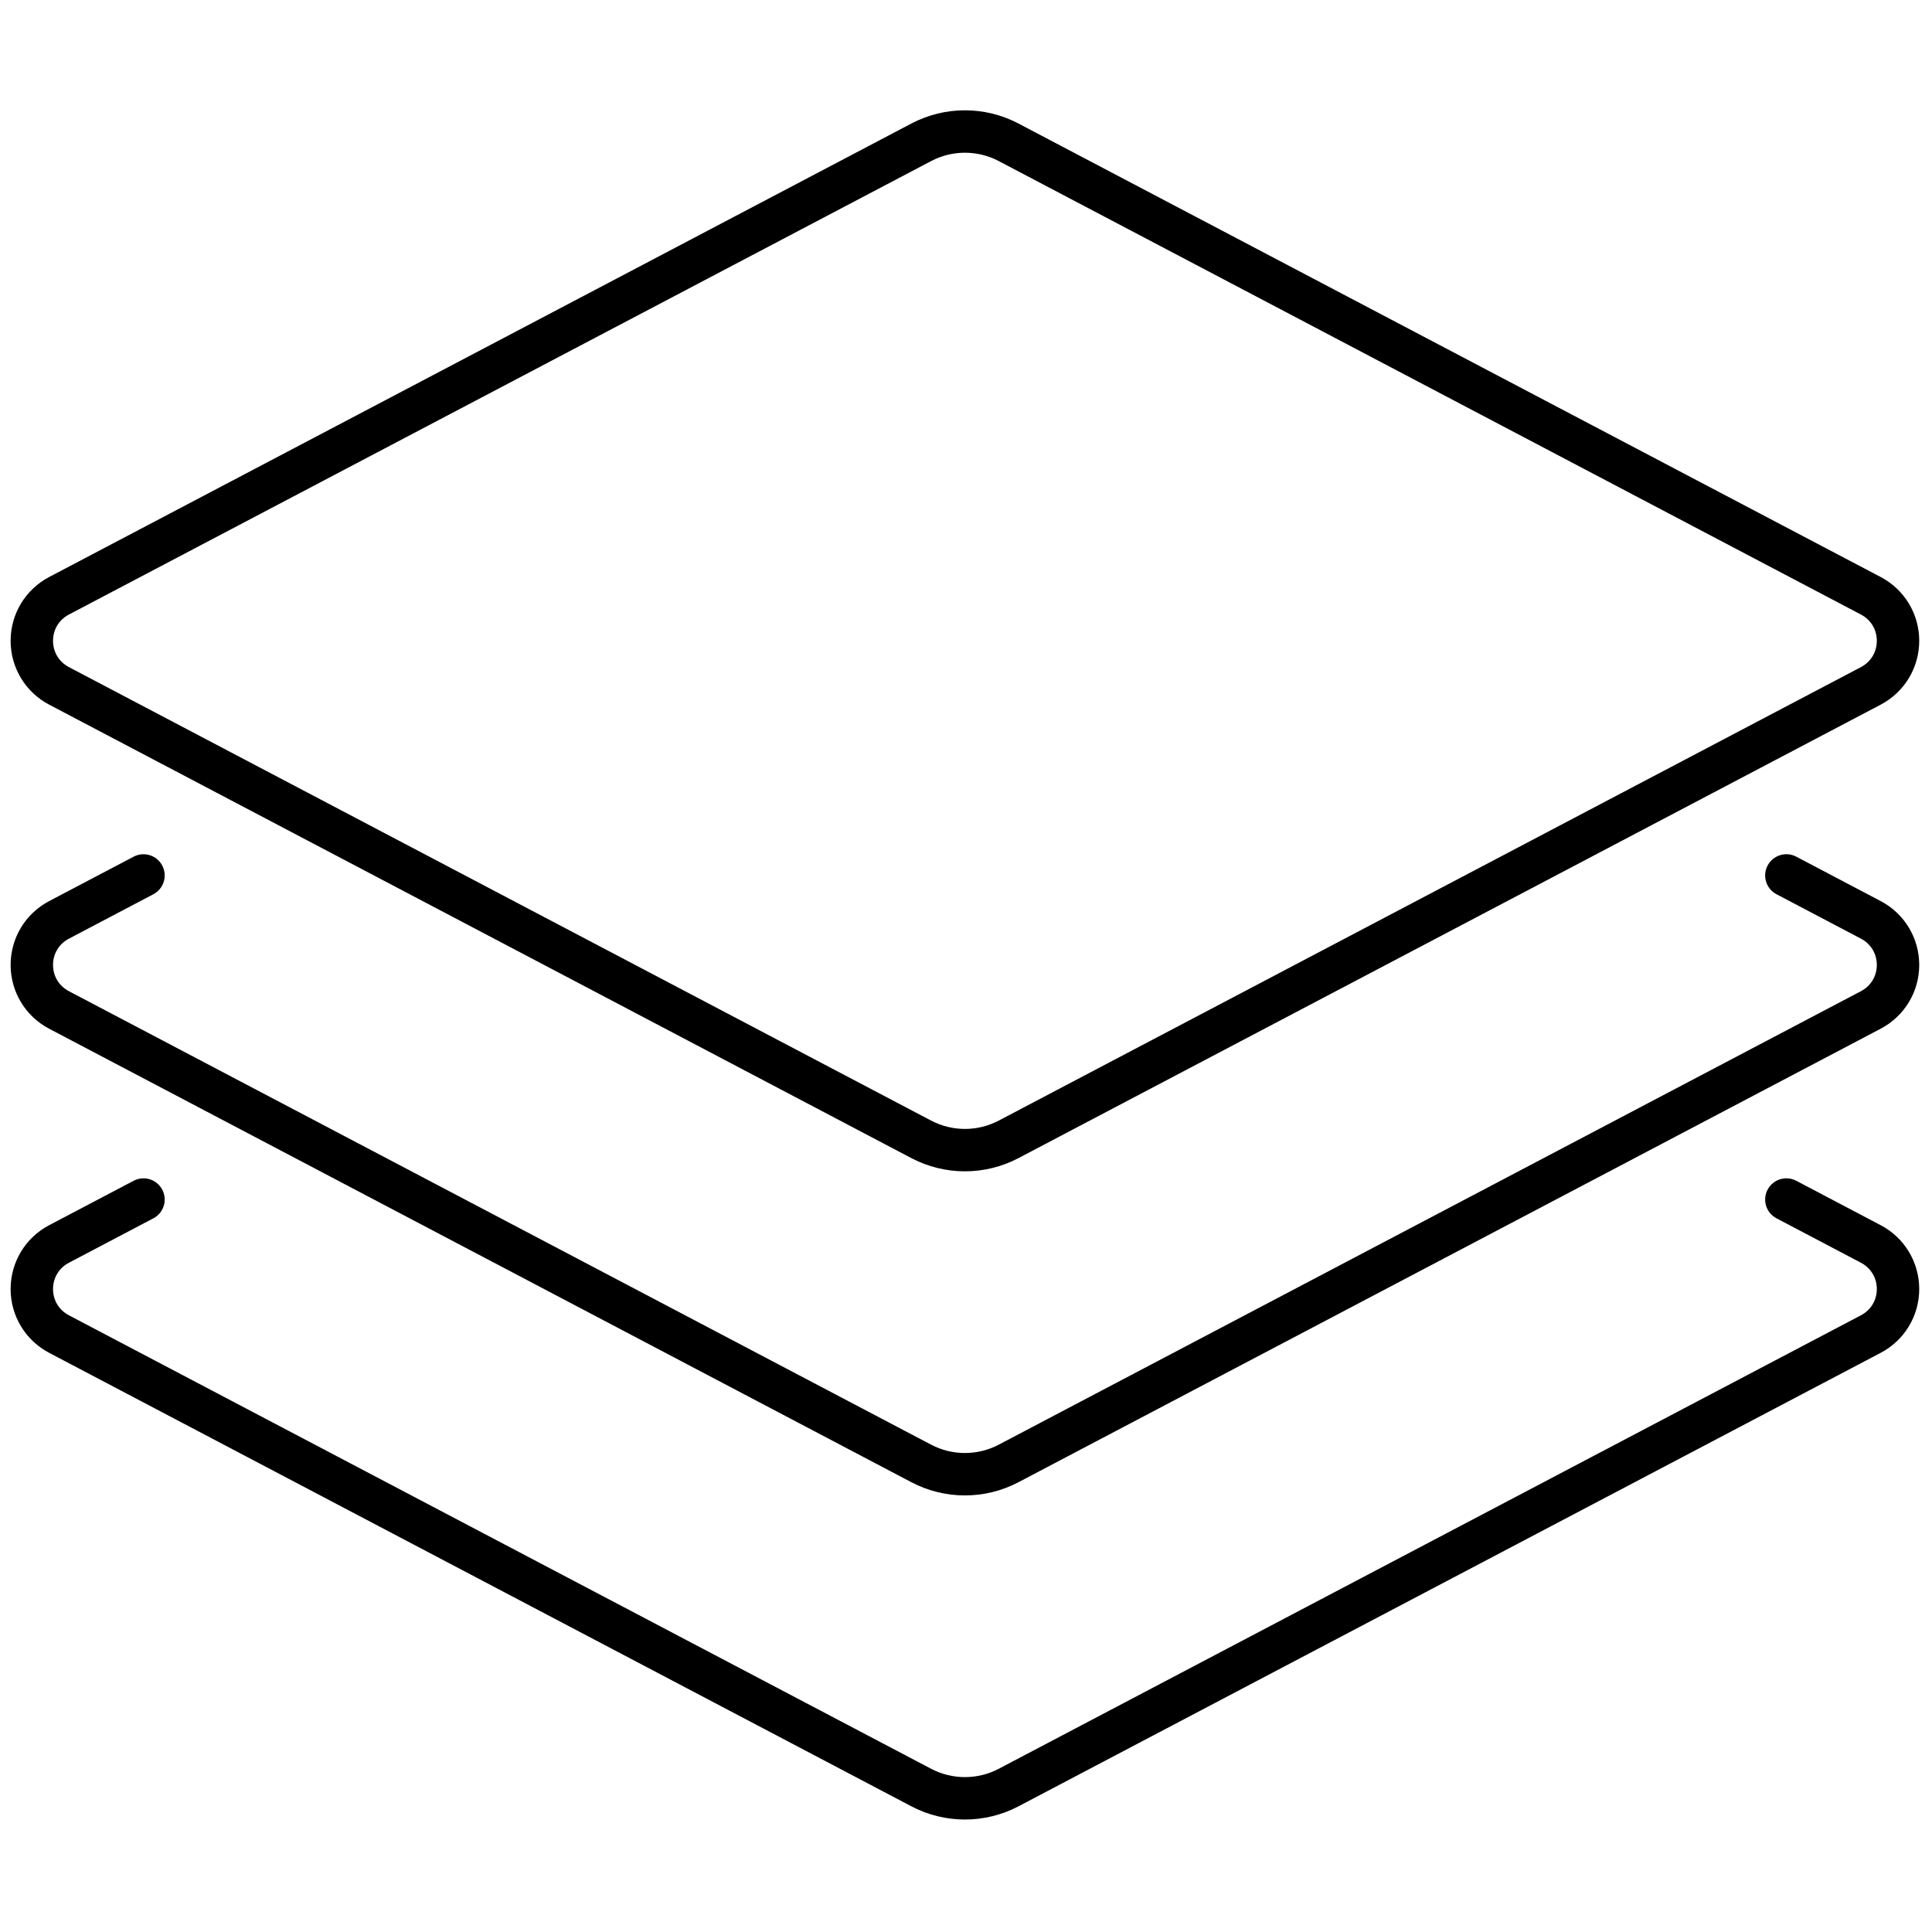
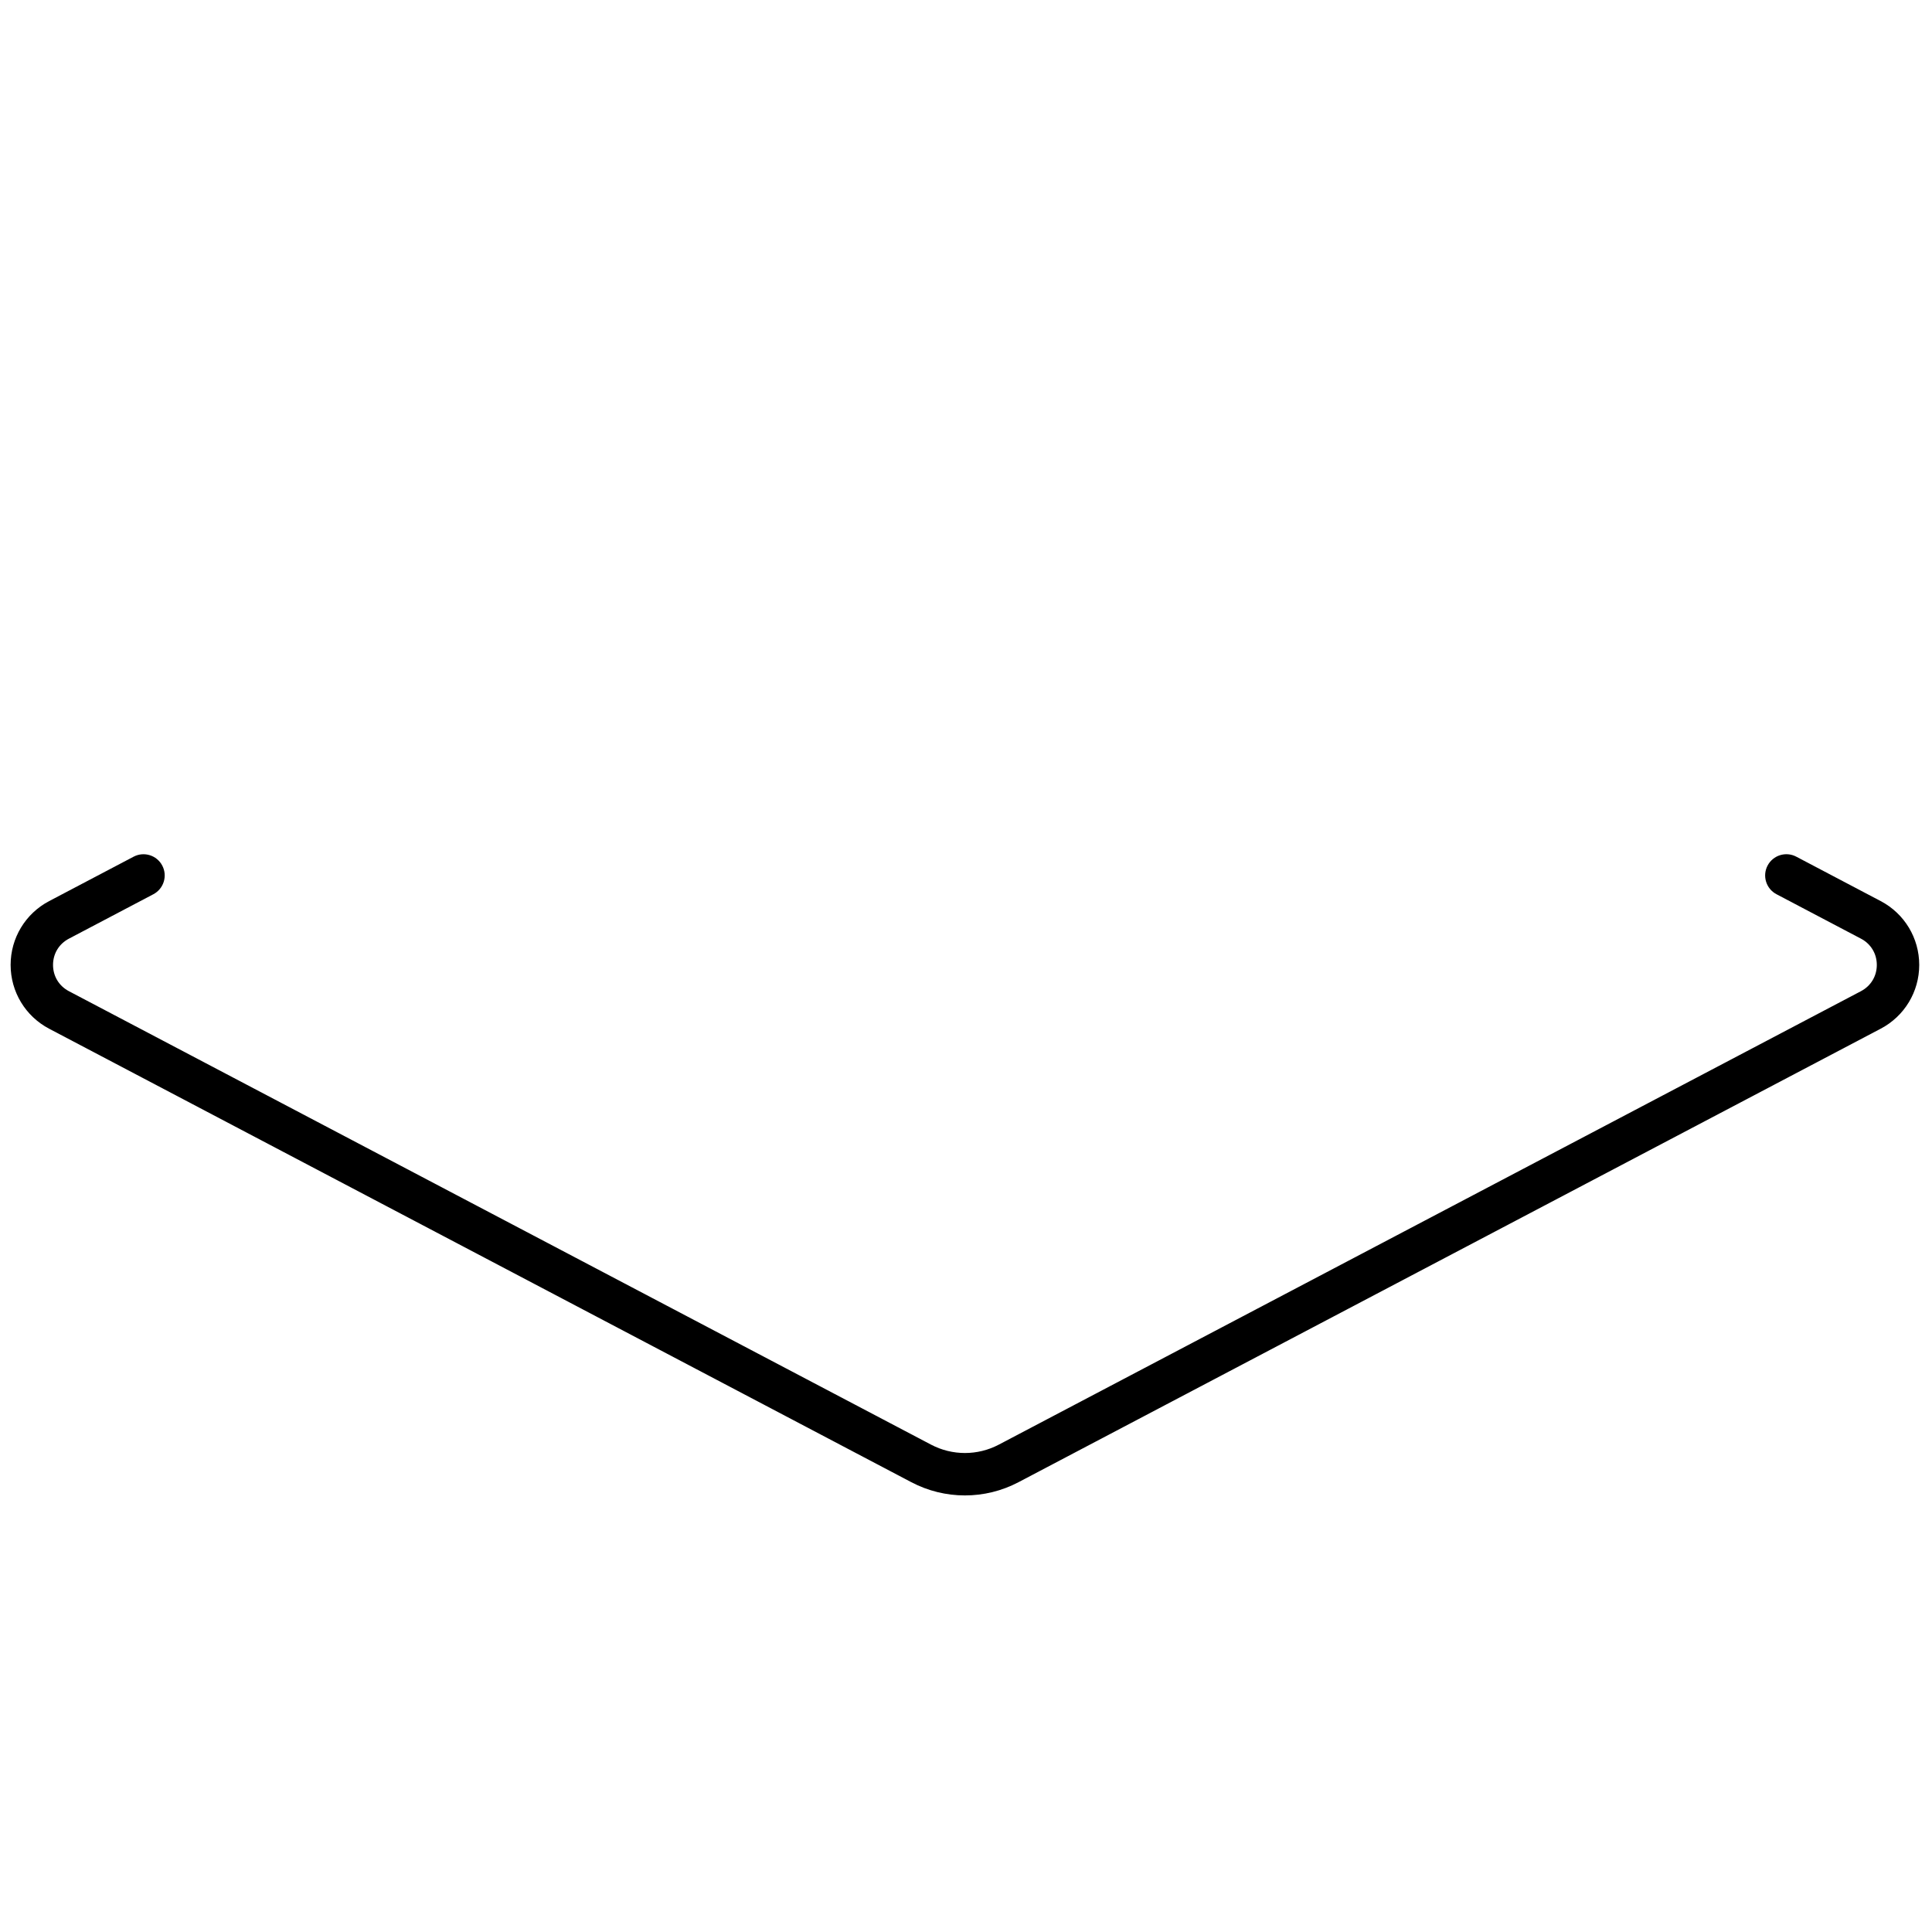
<svg xmlns="http://www.w3.org/2000/svg" width="256" height="256" viewBox="0 0 256 256" xml:space="preserve">
  <defs />
  <g style="stroke: none; stroke-width: 0; stroke-dasharray: none; stroke-linecap: butt; stroke-linejoin: miter; stroke-miterlimit: 10; fill: none; fill-rule: nonzero; opacity: 1;" transform="translate(1.407 1.407) scale(2.81 2.81)">
-     <path d="M 45 54.733 c -0.868 0 -1.736 -0.208 -2.527 -0.624 L 1.818 32.727 C 0.696 32.137 0 30.983 0 29.717 s 0.697 -2.42 1.818 -3.009 L 42.473 5.325 c 1.582 -0.833 3.47 -0.832 5.054 0 l 40.655 21.383 C 89.304 27.297 90 28.45 90 29.717 s -0.696 2.42 -1.817 3.01 L 47.527 54.109 C 46.736 54.525 45.868 54.733 45 54.733 z M 45 6.701 c -0.548 0 -1.096 0.131 -1.596 0.395 L 2.749 28.478 C 2.28 28.724 2 29.188 2 29.717 c 0 0.53 0.28 0.993 0.749 1.24 L 43.404 52.34 c 1 0.525 2.194 0.525 3.192 0 l 40.655 -21.383 C 87.72 30.71 88 30.247 88 29.717 c 0 -0.529 -0.28 -0.993 -0.748 -1.239 L 46.596 7.095 C 46.097 6.832 45.548 6.701 45 6.701 z" style="stroke: none; stroke-width: 1; stroke-dasharray: none; stroke-linecap: butt; stroke-linejoin: miter; stroke-miterlimit: 10; fill: rgb(0,0,0); fill-rule: nonzero; opacity: 1;" transform=" matrix(1 0 0 1 0 0) " stroke-linecap="round" />
    <path d="M 45 70.016 c -0.868 0 -1.736 -0.208 -2.527 -0.624 L 1.818 48.009 C 0.697 47.42 0 46.267 0 45 c 0 -1.267 0.696 -2.42 1.818 -3.01 L 5.8 39.896 c 0.489 -0.257 1.094 -0.069 1.351 0.42 s 0.069 1.093 -0.42 1.351 l -3.982 2.095 C 2.28 44.007 2 44.471 2 45 s 0.28 0.993 0.749 1.239 l 40.655 21.383 c 1 0.525 2.194 0.525 3.192 0 l 40.655 -21.383 C 87.72 45.993 88 45.529 88 45 s -0.28 -0.993 -0.749 -1.239 l -3.982 -2.095 c -0.488 -0.257 -0.677 -0.862 -0.419 -1.351 c 0.257 -0.489 0.862 -0.677 1.351 -0.42 l 3.982 2.095 C 89.304 42.58 90 43.733 90 45 c 0 1.266 -0.696 2.419 -1.818 3.008 L 47.527 69.392 C 46.736 69.808 45.868 70.016 45 70.016 z" style="stroke: none; stroke-width: 1; stroke-dasharray: none; stroke-linecap: butt; stroke-linejoin: miter; stroke-miterlimit: 10; fill: rgb(0,0,0); fill-rule: nonzero; opacity: 1;" transform=" matrix(1 0 0 1 0 0) " stroke-linecap="round" />
-     <path d="M 45 85.299 c -0.868 0 -1.736 -0.208 -2.527 -0.624 L 1.818 63.292 C 0.697 62.703 0 61.55 0 60.284 c 0 -1.268 0.696 -2.421 1.817 -3.011 L 5.8 55.179 c 0.489 -0.258 1.094 -0.069 1.351 0.419 c 0.257 0.489 0.069 1.094 -0.42 1.351 l -3.982 2.095 C 2.28 59.29 2 59.754 2 60.283 s 0.28 0.992 0.749 1.239 l 40.655 21.383 c 1 0.525 2.194 0.525 3.192 0 l 40.655 -21.383 C 87.72 61.275 88 60.812 88 60.283 s -0.28 -0.993 -0.749 -1.24 l -3.982 -2.095 c -0.488 -0.257 -0.677 -0.861 -0.419 -1.351 c 0.257 -0.489 0.862 -0.676 1.351 -0.419 l 3.982 2.095 C 89.304 57.863 90 59.017 90 60.284 c 0 1.266 -0.697 2.419 -1.818 3.008 L 47.527 84.675 C 46.736 85.091 45.868 85.299 45 85.299 z" style="stroke: none; stroke-width: 1; stroke-dasharray: none; stroke-linecap: butt; stroke-linejoin: miter; stroke-miterlimit: 10; fill: rgb(0,0,0); fill-rule: nonzero; opacity: 1;" transform=" matrix(1 0 0 1 0 0) " stroke-linecap="round" />
  </g>
</svg>